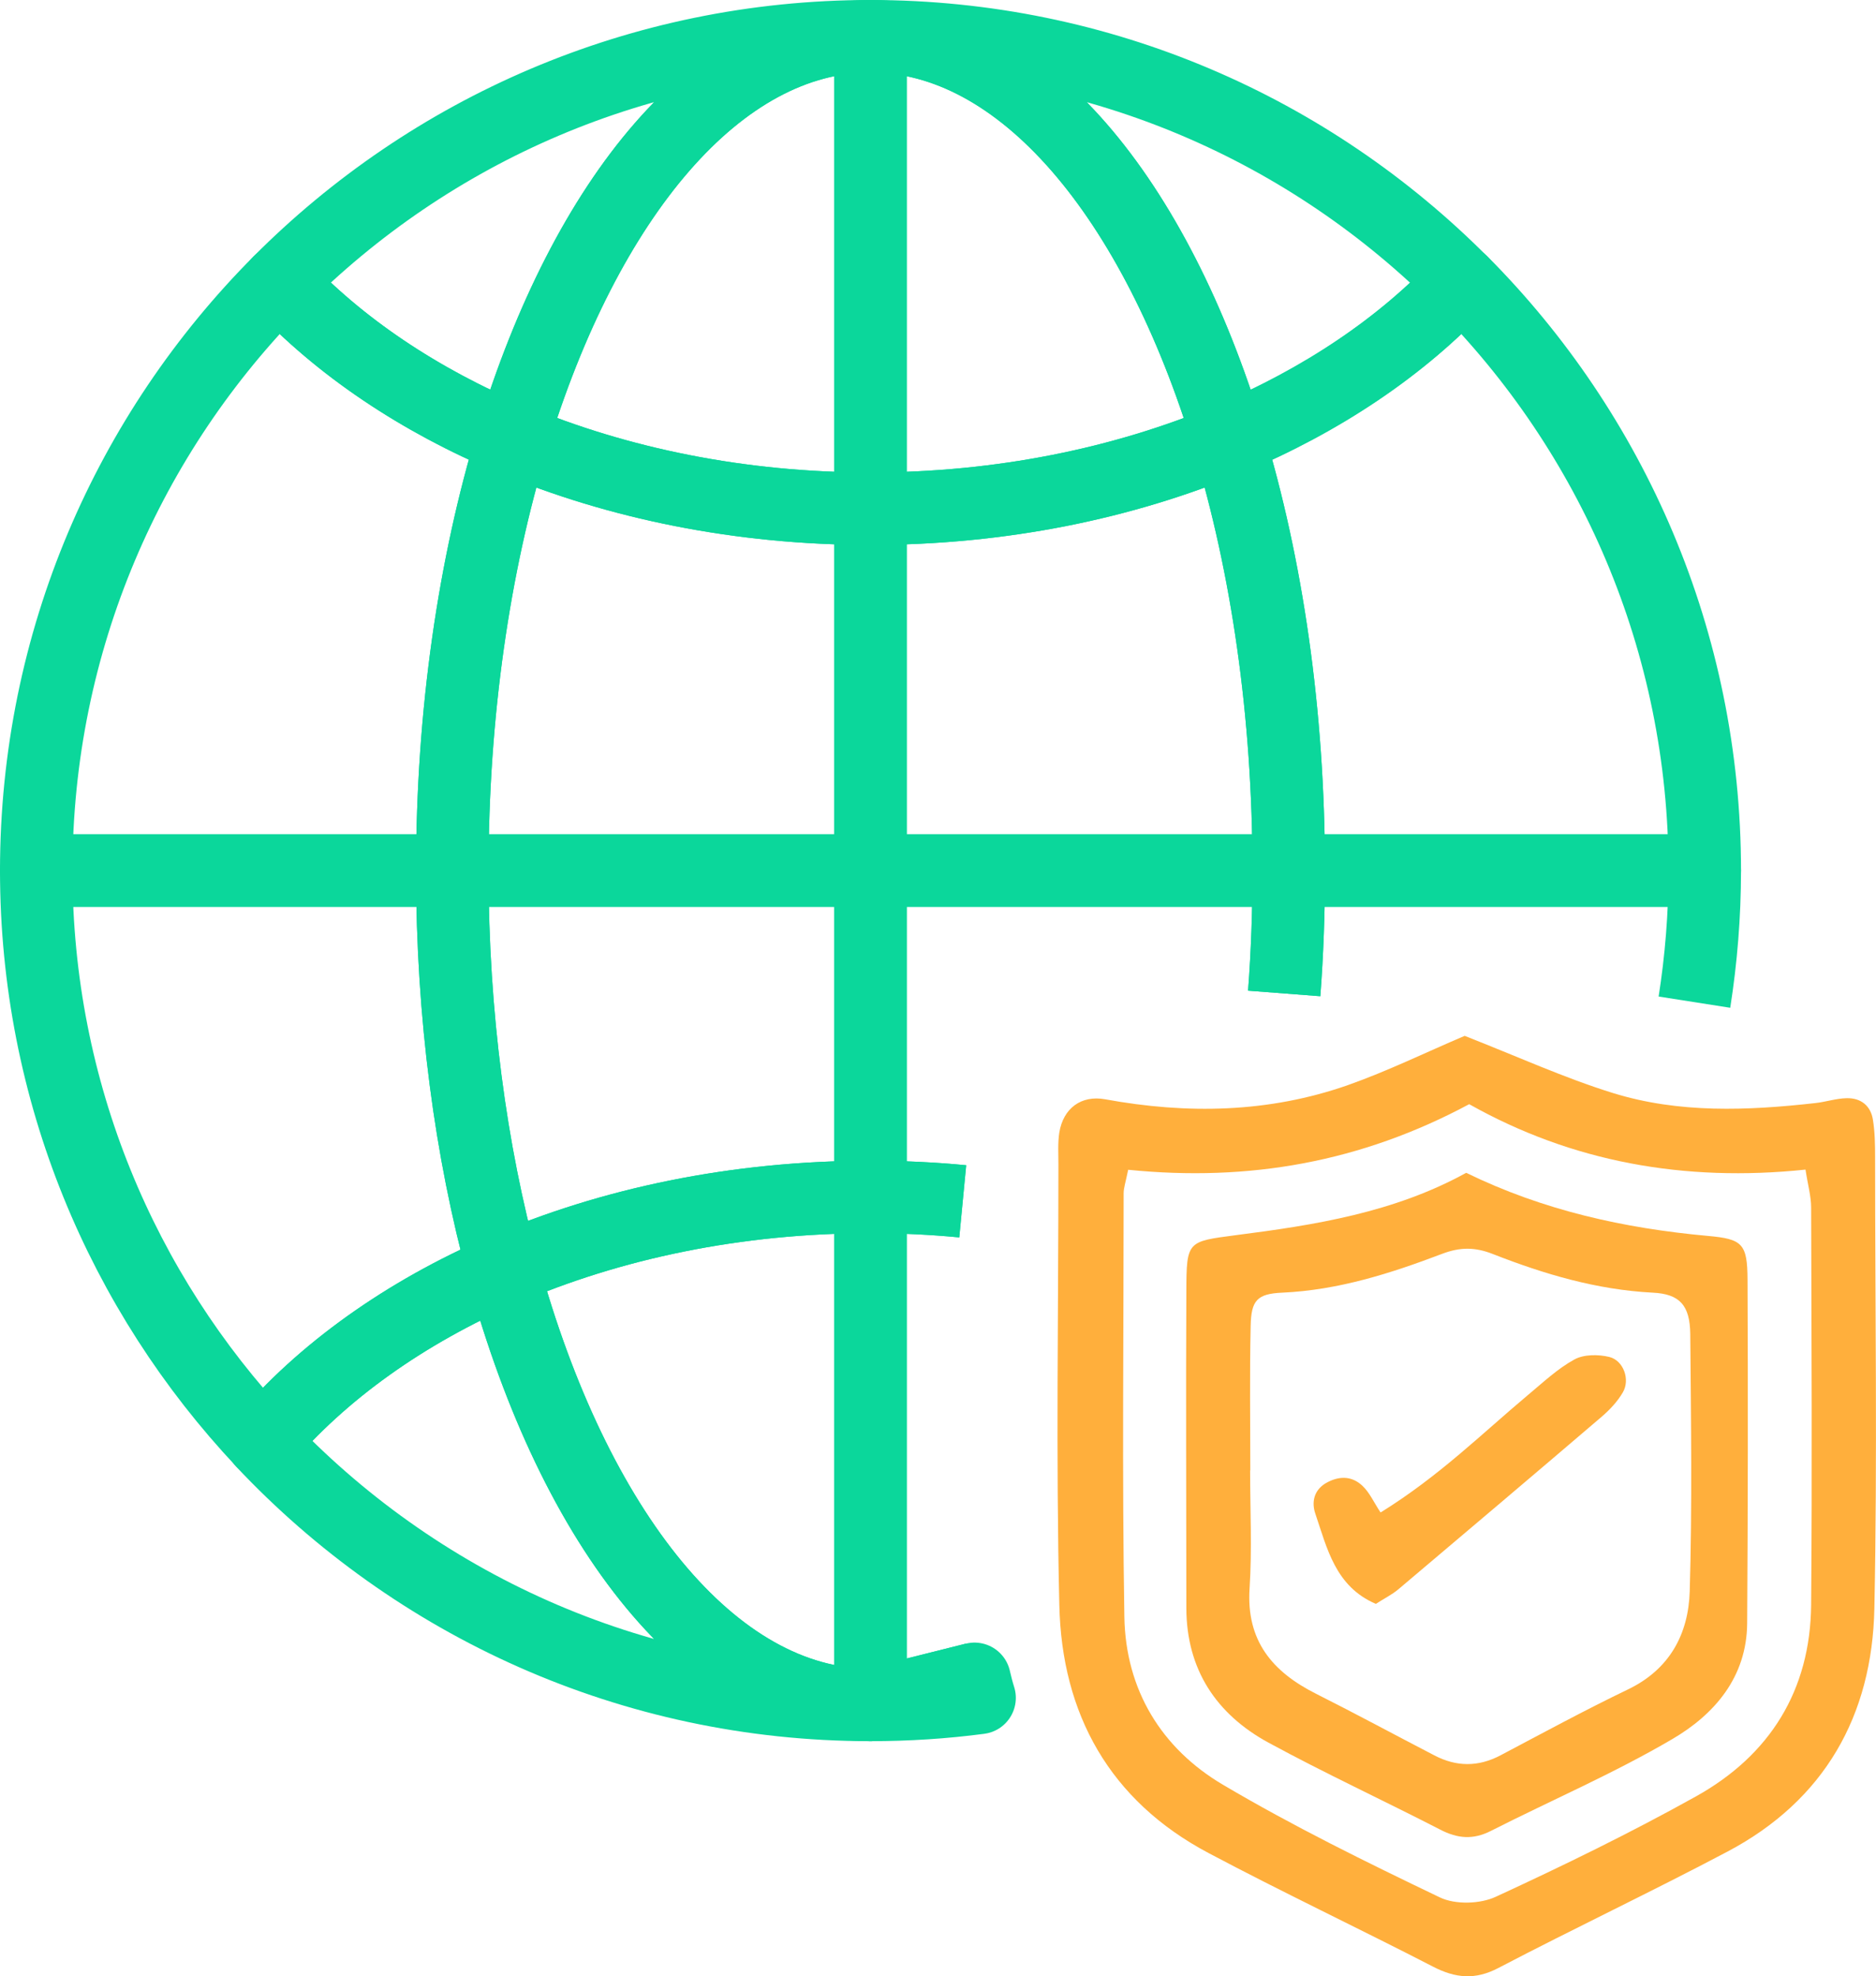
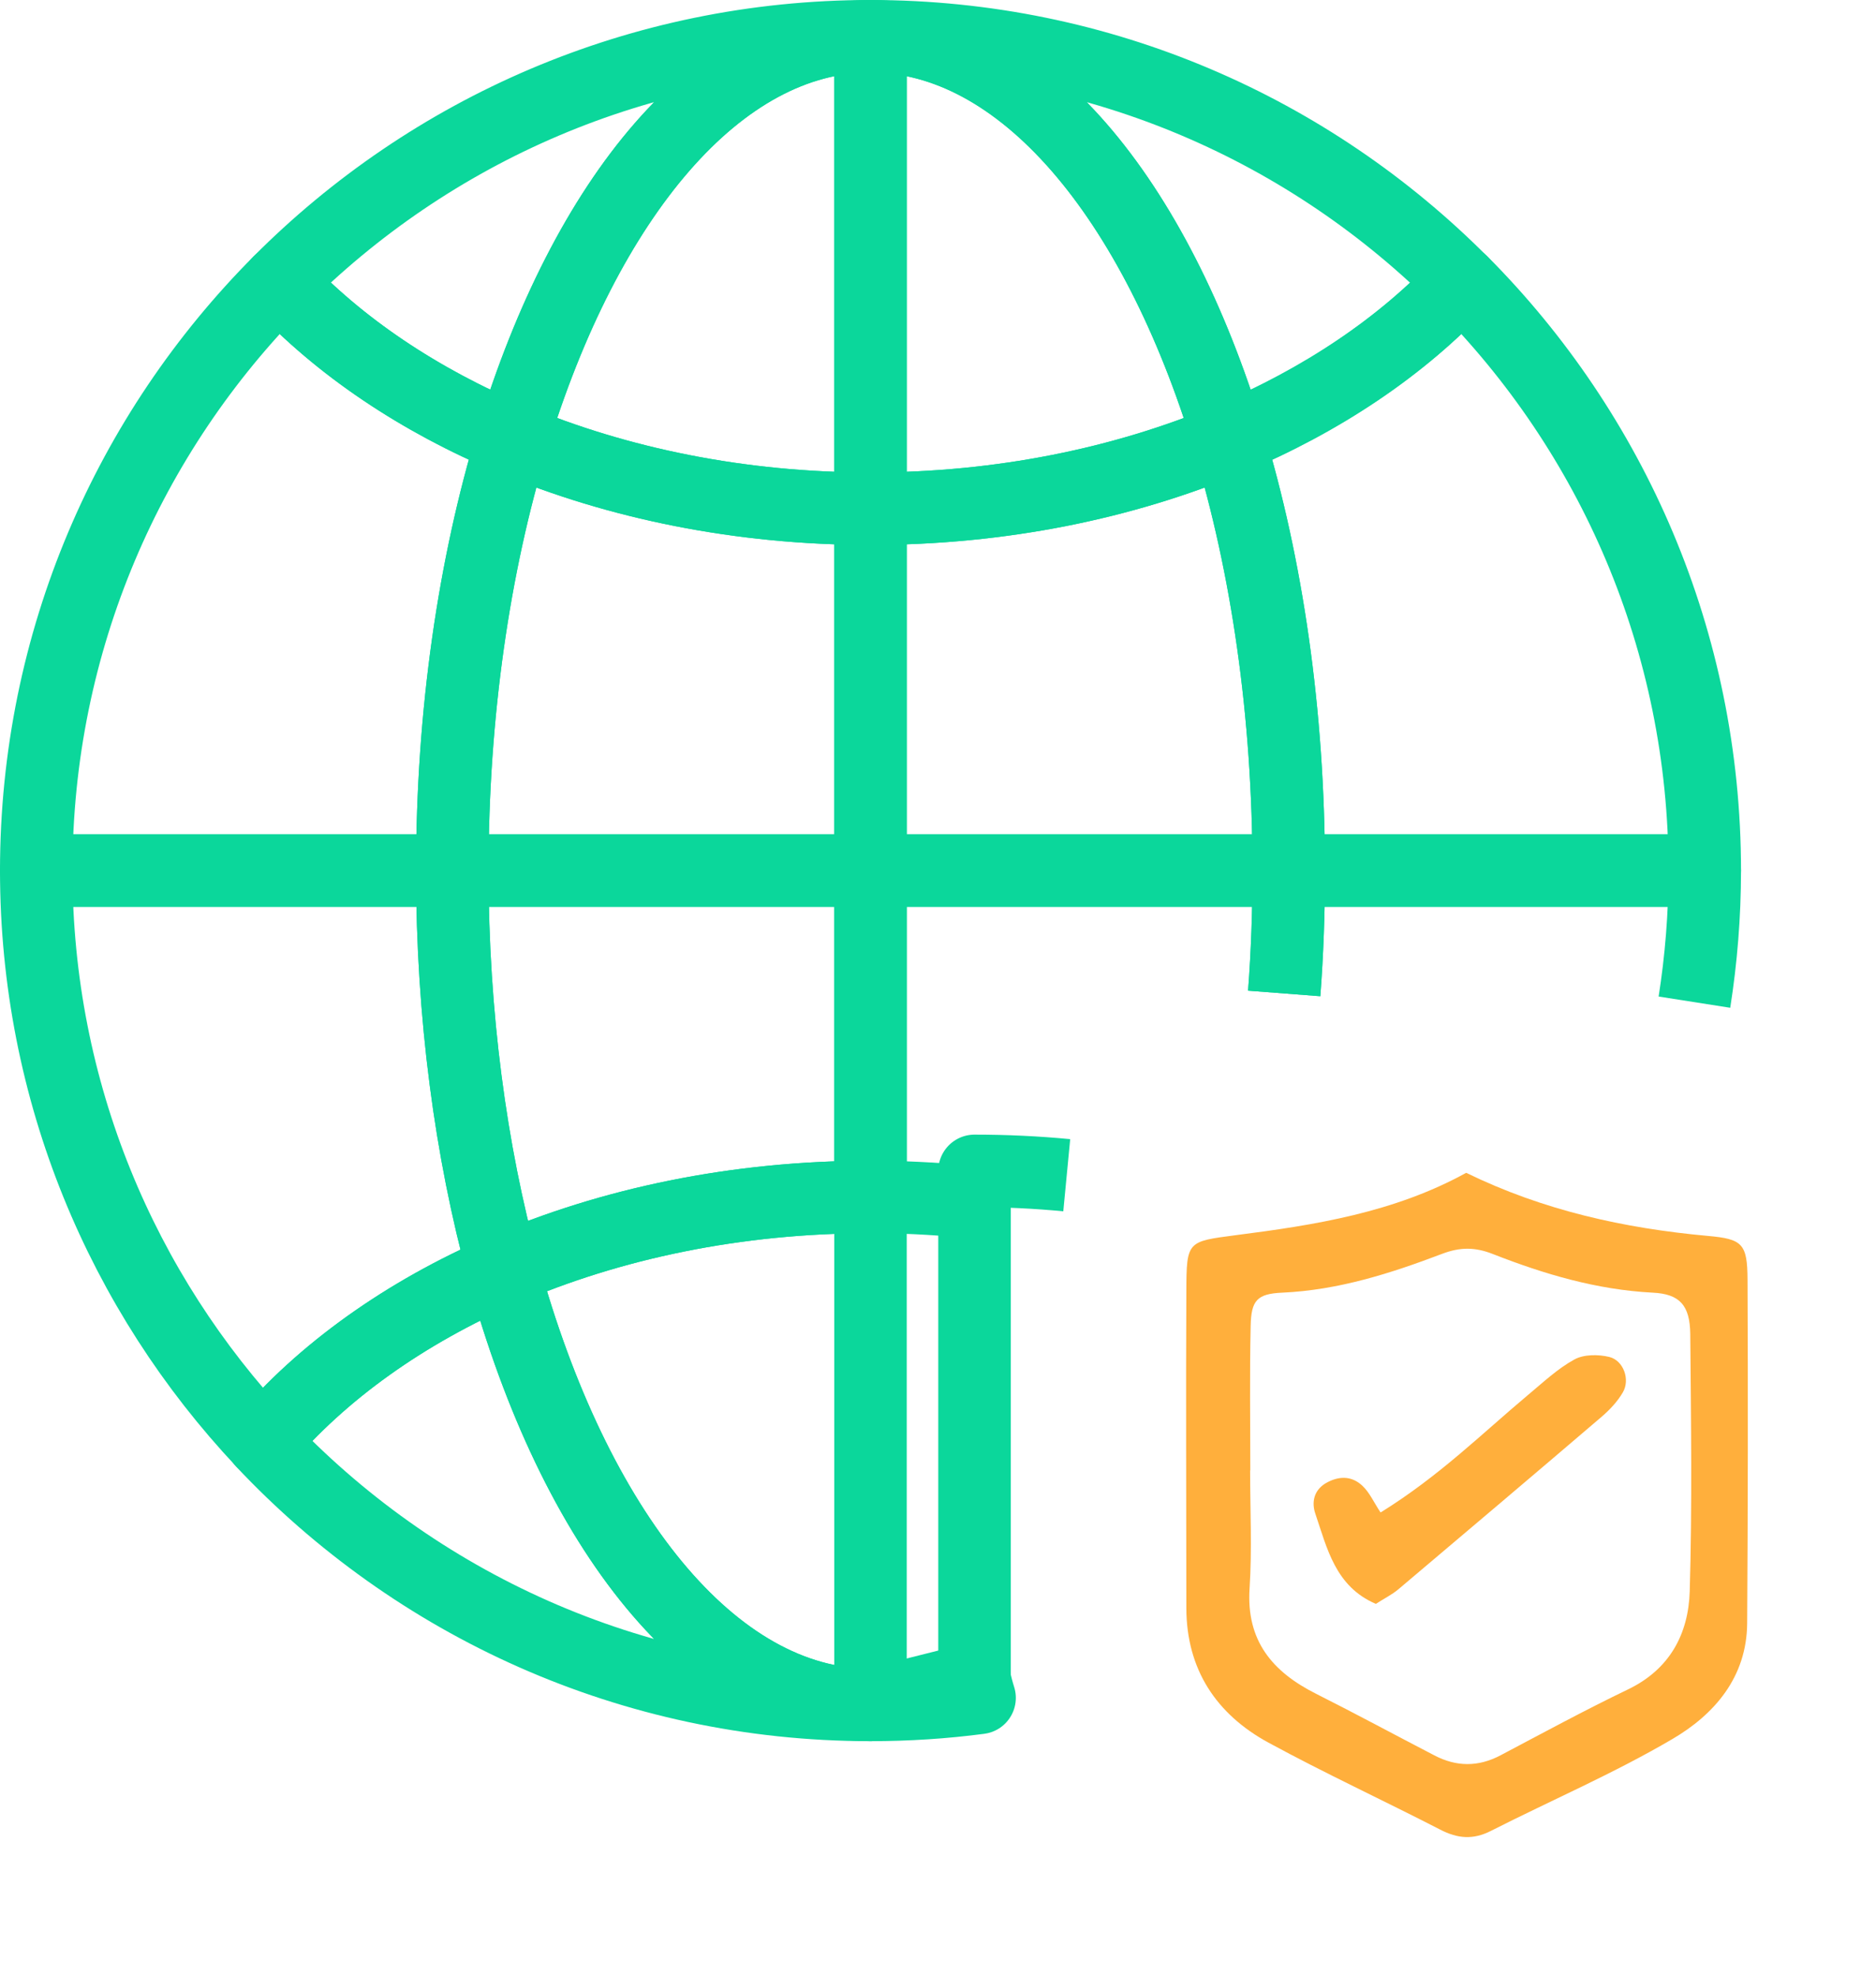
<svg xmlns="http://www.w3.org/2000/svg" id="_レイヤー_2" viewBox="0 0 103.53 109.05">
  <defs>
    <style>.cls-1{fill:none;stroke:#0bd79b;stroke-linejoin:round;stroke-width:4px;}.cls-2{fill:#ffaf3c;}</style>
  </defs>
  <g id="_レイヤー_1-2">
    <g>
      <g>
        <path class="cls-1" d="m70.87,54.82c.17-2.21.25-4.48.25-6.78h22.96c0,2.47-.2,4.9-.57,7.26" />
        <path class="cls-1" d="m67.8,24.24c2.11,6.94,3.32,15.09,3.32,23.8h22.96c0-12.67-5.12-24.15-13.4-32.47-3.31,3.55-7.71,6.52-12.87,8.68Z" />
        <path class="cls-1" d="m28.28,24.24c-5.16-2.16-9.57-5.13-12.87-8.68C7.12,23.89,2,35.37,2,48.04h22.96c0-8.71,1.21-16.85,3.32-23.8Z" />
        <path class="cls-1" d="m27.77,70.08c-1.79-6.55-2.81-14.06-2.81-22.04H2c0,12.2,4.75,23.28,12.5,31.52,3.29-3.87,7.85-7.13,13.27-9.48Z" />
        <path class="cls-1" d="m53.78,92.64c.08.35.17.7.28,1.05-1.97.26-3.98.39-6.02.39l5.74-1.44Z" />
        <polygon class="cls-1" points="48.04 94.08 48.04 94.08 48.04 94.08 48.04 94.08" />
        <path class="cls-1" d="m48.03,94.08c-13.22,0-25.14-5.59-33.54-14.52,3.29-3.88,7.86-7.13,13.28-9.48,3.91,14.3,11.52,24,20.26,24Z" />
        <path class="cls-1" d="m80.67,15.57c-3.31,3.54-7.72,6.51-12.87,8.67-4.05-13.33-11.38-22.24-19.77-22.24,12.76,0,24.3,5.19,32.64,13.57Z" />
        <path class="cls-1" d="m48.03,2c-8.38,0-15.71,8.91-19.76,22.24-5.16-2.16-9.56-5.13-12.87-8.67C23.74,7.19,35.28,2,48.03,2Z" />
        <path class="cls-1" d="m53.13,66.29c-1.67-.16-3.37-.24-5.09-.24v-18.01h23.08c0,2.3-.08,4.57-.25,6.78" />
        <path class="cls-1" d="m48.04,48.04h23.08c0-8.71-1.21-16.85-3.32-23.8-5.8,2.43-12.55,3.83-19.76,3.83v19.97Z" />
        <path class="cls-1" d="m48.04,66.05v-18.01h-23.08c0,7.99,1.02,15.5,2.81,22.04,5.91-2.56,12.85-4.03,20.27-4.03h0Z" />
        <path class="cls-1" d="m48.04,28.07h0c-7.21,0-13.96-1.4-19.76-3.83-2.11,6.94-3.32,15.09-3.32,23.8h23.08v-19.97Z" />
-         <path class="cls-1" d="m53.78,92.64l-5.74,1.44v-28.03c1.72,0,3.42.08,5.09.24" />
+         <path class="cls-1" d="m53.78,92.64v-28.03c1.72,0,3.42.08,5.09.24" />
        <path class="cls-1" d="m48.04,66.05c-7.42,0-14.35,1.47-20.27,4.03,3.92,14.3,11.52,24,20.27,24v-28.03h0Z" />
        <path class="cls-1" d="m67.8,24.24c-4.04-13.33-11.38-22.24-19.76-22.24v26.07c7.21,0,13.96-1.4,19.76-3.83Z" />
        <path class="cls-1" d="m48.04,28.07V2c-8.38,0-15.72,8.91-19.76,22.24,5.8,2.43,12.55,3.83,19.76,3.83h0Z" />
      </g>
      <g>
-         <path class="cls-2" d="m80.83,57.16c2.89,1.13,5.49,2.32,8.2,3.16,3.63,1.12,7.39.97,11.14.55.58-.06,1.16-.26,1.74-.27.79-.02,1.33.42,1.45,1.19.11.68.12,1.38.12,2.07,0,8.3.13,16.6-.04,24.89-.12,5.92-2.75,10.59-8.1,13.42-4.18,2.21-8.45,4.23-12.64,6.42-1.29.68-2.38.57-3.62-.07-4.11-2.12-8.3-4.1-12.39-6.27-5.45-2.89-8.1-7.67-8.23-13.69-.19-8.1-.05-16.2-.05-24.3,0-.59-.04-1.2.05-1.77.22-1.33,1.2-2.07,2.53-1.83,4.53.83,9.02.75,13.39-.78,2.21-.78,4.33-1.82,6.45-2.72Zm-18.57,7.39c-.15.72-.25,1.01-.25,1.29,0,7.8-.09,15.59.04,23.39.07,4.01,2.04,7.25,5.45,9.26,3.86,2.28,7.91,4.27,11.96,6.21.85.41,2.23.37,3.1-.04,3.73-1.72,7.44-3.53,11.03-5.53,4.08-2.27,6.32-5.85,6.36-10.58.06-7.3.02-14.61,0-21.91,0-.64-.19-1.29-.31-2.1-6.69.7-12.89-.42-18.56-3.61-5.97,3.2-12.16,4.29-18.81,3.62Z" />
        <path class="cls-2" d="m80.92,64.72c4.24,2.07,8.71,3.06,13.34,3.48,1.9.17,2.17.43,2.18,2.41.03,6.32.02,12.64-.02,18.96-.02,2.98-1.81,5.04-4.14,6.4-3.22,1.89-6.67,3.37-10,5.06-.98.5-1.84.43-2.8-.07-3.15-1.62-6.37-3.11-9.48-4.8-2.88-1.57-4.52-4.04-4.53-7.42,0-5.83-.03-11.65,0-17.48.01-2.78.05-2.75,2.72-3.1,4.38-.56,8.74-1.25,12.72-3.44Zm-11.93,16.42s0,0,0,0c0,2.17.11,4.35-.03,6.51-.19,2.89,1.26,4.6,3.66,5.81,2.19,1.1,4.35,2.27,6.53,3.4,1.22.64,2.43.65,3.66,0,2.33-1.23,4.65-2.49,7.02-3.63,2.32-1.11,3.35-3.07,3.42-5.42.14-4.73.07-9.47.03-14.2-.02-1.58-.58-2.21-2.08-2.28-3.08-.16-5.98-1.02-8.81-2.13-.99-.39-1.81-.39-2.81-.01-2.84,1.08-5.73,2-8.81,2.14-1.4.06-1.72.43-1.75,1.83-.06,2.66-.02,5.33-.02,7.99Z" />
        <path class="cls-2" d="m75.92,88.5c-2.23-.96-2.68-3.06-3.33-4.97-.21-.6-.12-1.34.69-1.75.73-.37,1.37-.29,1.9.2.41.38.65.95,1.01,1.48,3.23-2,5.59-4.35,8.13-6.48.83-.69,1.63-1.45,2.56-1.96.52-.29,1.33-.29,1.94-.14.78.2,1.15,1.25.74,1.95-.29.5-.71.95-1.15,1.33-3.73,3.19-7.49,6.37-11.24,9.54-.37.31-.81.52-1.25.81Z" />
      </g>
    </g>
  </g>
</svg>